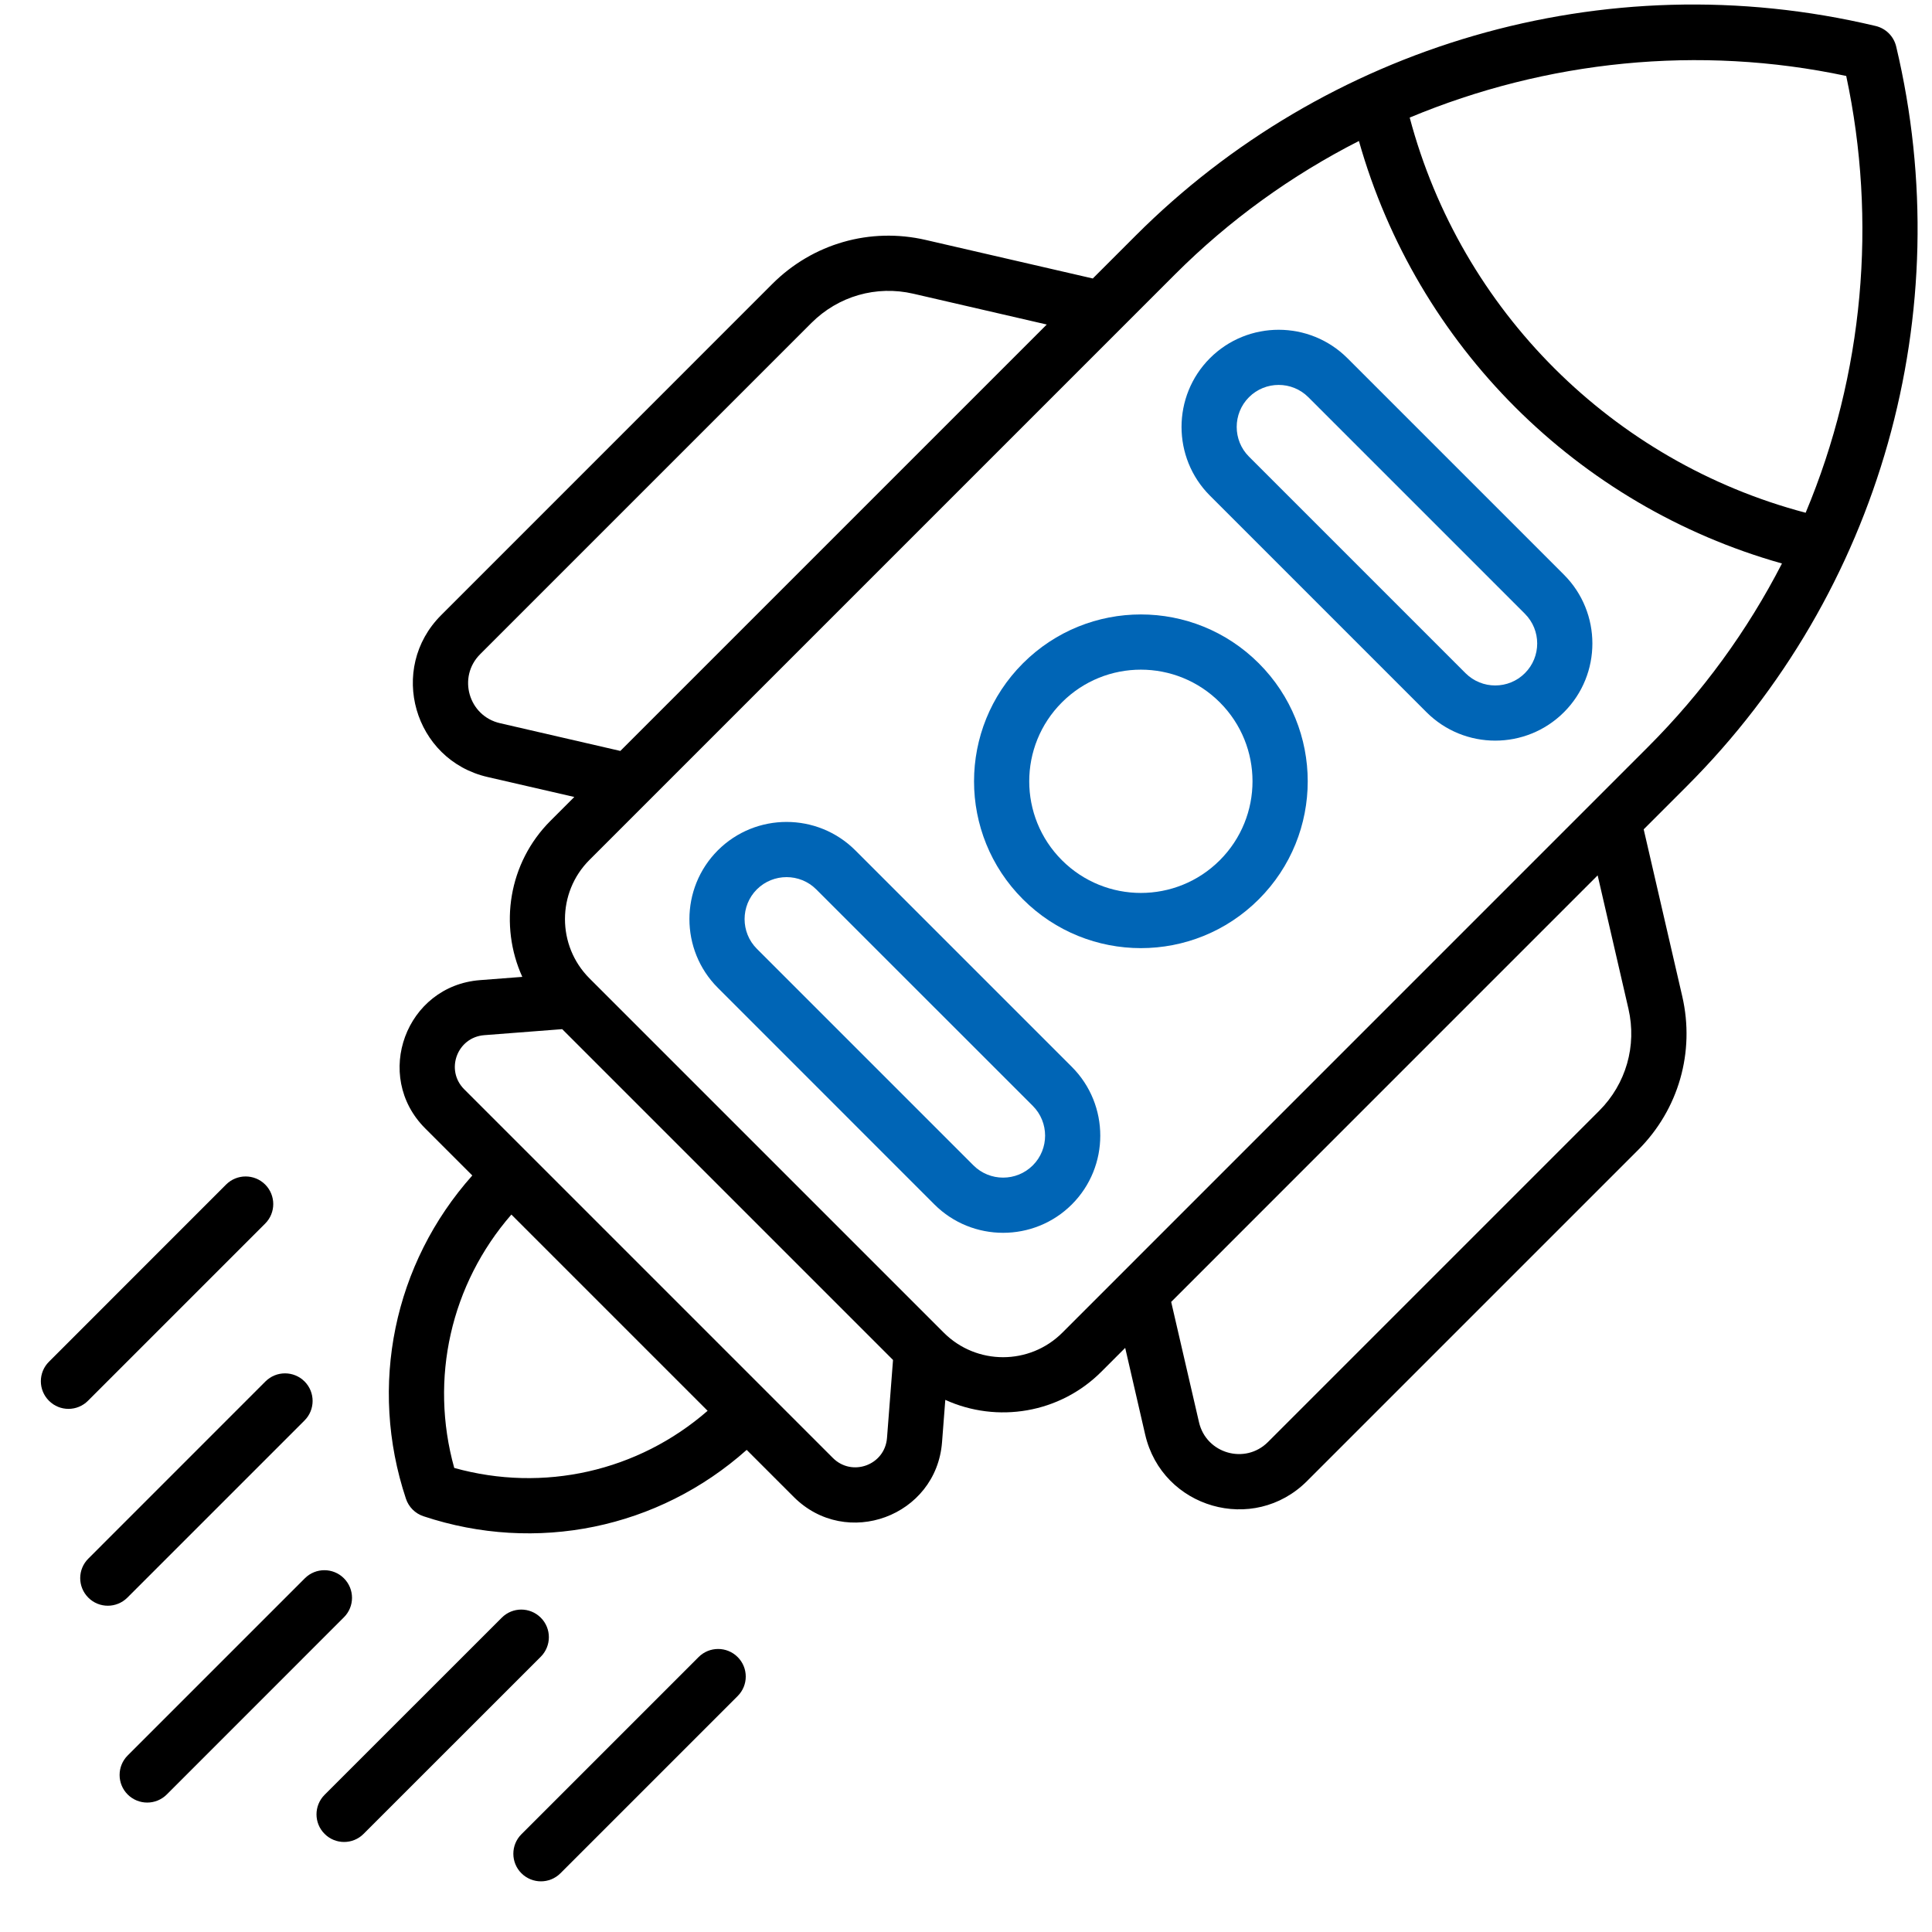
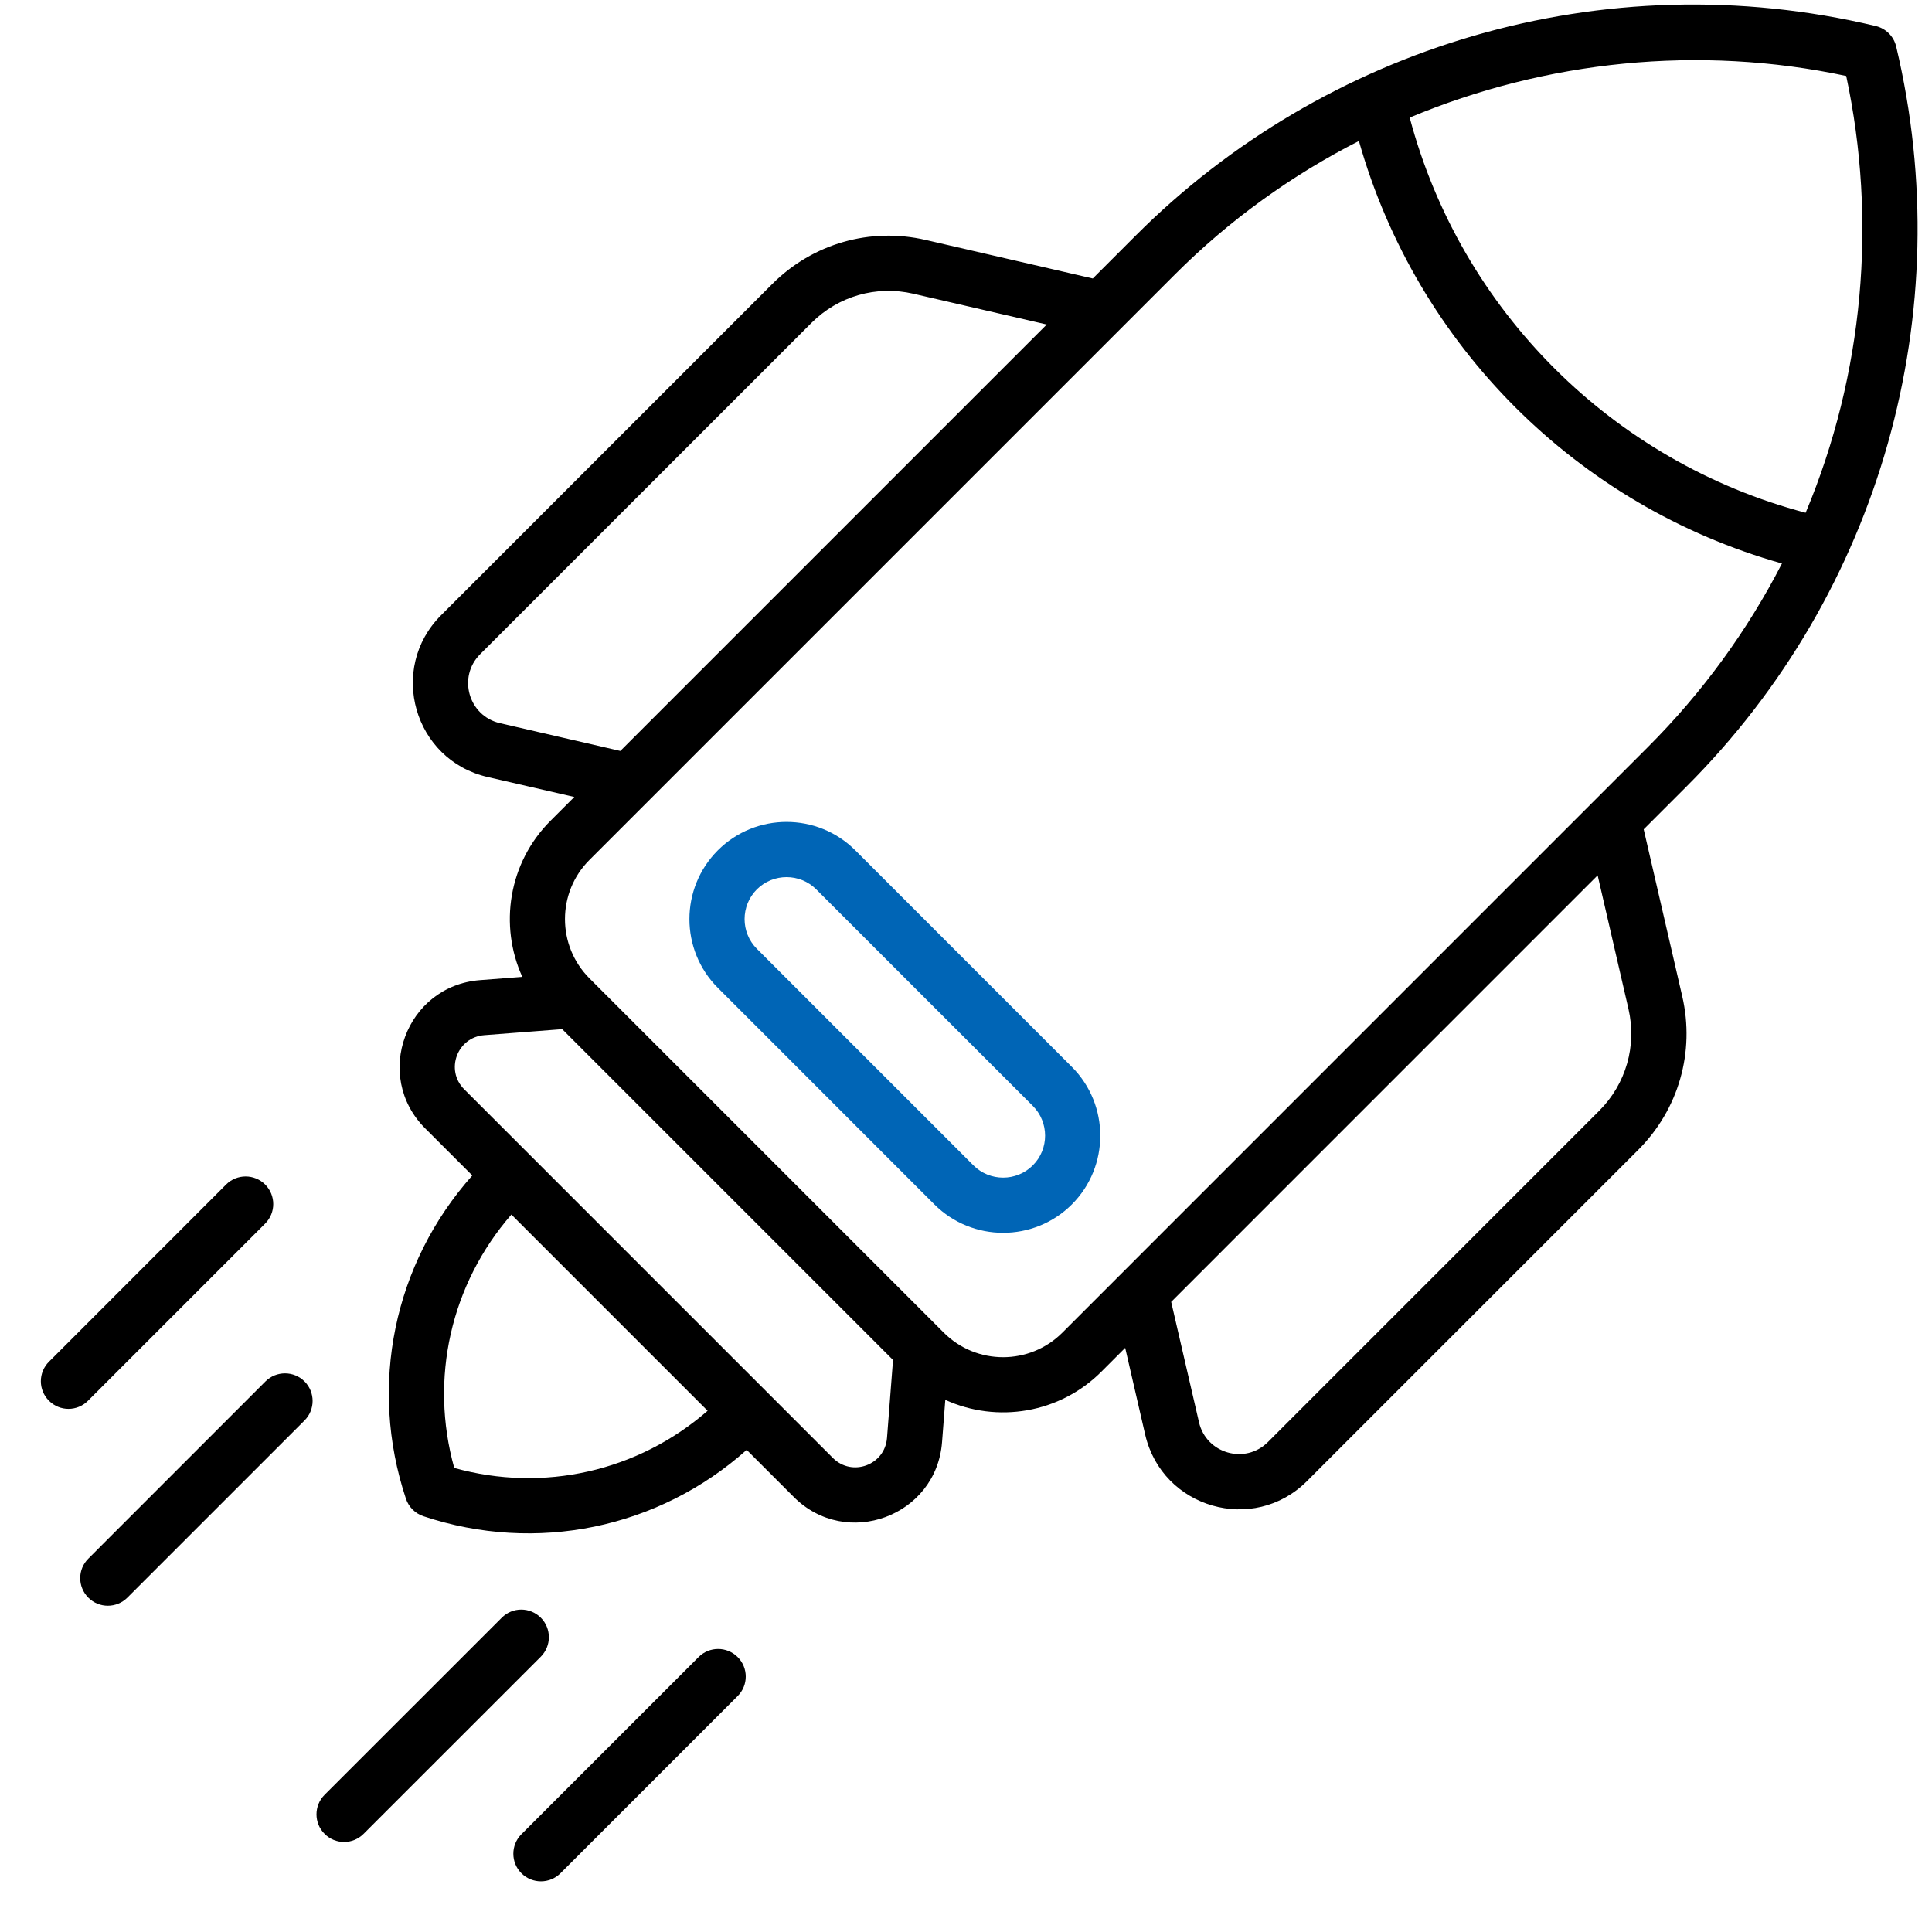
<svg xmlns="http://www.w3.org/2000/svg" width="35" height="35" viewBox="0 0 35 35" fill="none">
-   <path d="M24.41 6.489C23.723 5.803 22.606 5.802 21.919 6.489C21.233 7.176 21.233 8.293 21.919 8.979L25.842 12.902C26.529 13.589 27.646 13.589 28.333 12.902C29.019 12.216 29.019 11.099 28.333 10.412L24.41 6.489ZM27.625 12.195C27.329 12.492 26.846 12.492 26.549 12.195L22.626 8.272C22.33 7.976 22.33 7.493 22.626 7.196C22.923 6.899 23.406 6.899 23.702 7.196L27.625 11.119C27.922 11.416 27.922 11.899 27.625 12.195Z" fill="#0065B6" />
  <path d="M15.495 15.405C14.808 14.719 13.691 14.718 13.004 15.405C12.318 16.092 12.318 17.209 13.004 17.895L16.927 21.819H16.927C17.614 22.505 18.731 22.505 19.418 21.819C20.104 21.132 20.104 20.015 19.418 19.328L15.495 15.405ZM18.711 21.111C18.414 21.408 17.931 21.408 17.634 21.111H17.634L13.711 17.188C13.415 16.892 13.415 16.409 13.711 16.112C14.008 15.816 14.491 15.816 14.787 16.112L18.711 20.035C19.007 20.332 19.007 20.815 18.711 21.111Z" fill="#0065B6" />
-   <path d="M18.531 12.017C17.351 13.198 17.35 15.11 18.531 16.291C19.712 17.471 21.624 17.472 22.805 16.291C23.986 15.11 23.986 13.198 22.805 12.017C21.624 10.836 19.712 10.836 18.531 12.017ZM22.098 15.584C21.308 16.374 20.029 16.374 19.238 15.584C18.448 14.794 18.448 13.514 19.238 12.724C20.028 11.934 21.307 11.934 22.098 12.724C22.888 13.514 22.888 14.793 22.098 15.584Z" fill="#0065B6" />
  <path d="M34.351 0.842C34.307 0.658 34.164 0.515 33.98 0.471C29.032 -0.707 23.988 0.854 20.577 4.265L19.797 5.045L16.771 4.347C15.763 4.114 14.724 4.412 13.992 5.143L7.992 11.144C7.022 12.113 7.497 13.768 8.832 14.076L10.404 14.438L9.971 14.871C9.209 15.634 9.04 16.768 9.462 17.697L8.696 17.756C7.353 17.859 6.751 19.49 7.703 20.442L8.556 21.295C7.134 22.891 6.672 25.103 7.354 27.151C7.404 27.301 7.521 27.418 7.671 27.468C9.715 28.149 11.928 27.691 13.527 26.266L14.38 27.119C15.332 28.071 16.963 27.468 17.066 26.126L17.125 25.36C18.066 25.788 19.198 25.604 19.951 24.851L20.384 24.418L20.746 25.989C21.055 27.325 22.709 27.8 23.678 26.831C24.43 26.079 28.792 21.717 29.679 20.83C30.41 20.098 30.708 19.059 30.476 18.051L29.777 15.024L30.556 14.245C34.068 10.735 35.497 5.655 34.351 0.842ZM33.446 1.376C34.006 3.996 33.765 6.777 32.711 9.289C29.215 8.367 26.467 5.627 25.538 2.13C28.01 1.097 30.778 0.808 33.446 1.376ZM9.057 13.101C8.488 12.97 8.285 12.264 8.699 11.851L14.699 5.851C15.186 5.364 15.876 5.166 16.546 5.321L18.963 5.879C18.949 5.893 11.245 13.597 11.238 13.604L9.057 13.101ZM8.229 26.593C7.778 24.976 8.166 23.265 9.264 22.003L12.819 25.558C11.557 26.657 9.846 27.044 8.229 26.593ZM16.069 26.049C16.031 26.542 15.436 26.76 15.088 26.412L8.41 19.734C8.061 19.386 8.281 18.791 8.773 18.753L10.185 18.644L16.178 24.637L16.069 26.049ZM28.971 20.123C27.654 21.44 24.129 24.966 22.971 26.123C22.558 26.537 21.852 26.334 21.721 25.765L21.217 23.585L28.943 15.858L29.501 18.276C29.655 18.946 29.457 19.637 28.971 20.123ZM19.245 24.143C18.653 24.735 17.69 24.735 17.098 24.143C17.062 24.107 10.686 17.731 10.679 17.724C10.087 17.132 10.087 16.169 10.679 15.578C10.687 15.569 21.277 4.98 21.284 4.973C22.27 3.986 23.399 3.175 24.618 2.554C25.666 6.261 28.574 9.165 32.282 10.208C31.658 11.422 30.843 12.545 29.849 13.538L19.245 24.143Z" fill="black" />
-   <path d="M6.23 28.592C6.035 28.397 5.718 28.397 5.523 28.592L2.313 31.802C2.118 31.997 2.118 32.314 2.313 32.509C2.509 32.704 2.825 32.704 3.021 32.509L6.23 29.299C6.426 29.104 6.426 28.788 6.23 28.592Z" fill="black" />
  <path d="M9.797 29.306C9.601 29.11 9.285 29.11 9.09 29.306L5.88 32.515C5.685 32.711 5.685 33.027 5.88 33.222C6.075 33.418 6.392 33.418 6.587 33.222L9.797 30.013C9.992 29.817 9.992 29.501 9.797 29.306Z" fill="black" />
  <path d="M12.656 30.019L9.446 33.229C9.251 33.424 9.251 33.741 9.446 33.936C9.642 34.131 9.958 34.131 10.153 33.936L13.363 30.726C13.559 30.531 13.559 30.214 13.363 30.019C13.168 29.824 12.851 29.824 12.656 30.019Z" fill="black" />
-   <path d="M5.517 25.733C5.712 25.538 5.712 25.221 5.517 25.026C5.321 24.831 5.005 24.831 4.809 25.026L1.6 28.236C1.404 28.431 1.404 28.747 1.6 28.943C1.795 29.138 2.111 29.138 2.307 28.943L5.517 25.733Z" fill="black" />
+   <path d="M5.517 25.733C5.712 25.538 5.712 25.221 5.517 25.026C5.321 24.831 5.005 24.831 4.809 25.026L1.6 28.236C1.404 28.431 1.404 28.747 1.6 28.943C1.795 29.138 2.111 29.138 2.307 28.943Z" fill="black" />
  <path d="M4.804 22.166C4.999 21.971 4.999 21.655 4.804 21.459C4.608 21.264 4.292 21.264 4.096 21.459L0.887 24.669C0.691 24.864 0.691 25.181 0.887 25.376C1.082 25.572 1.399 25.572 1.594 25.376L4.804 22.166Z" fill="black" />
</svg>